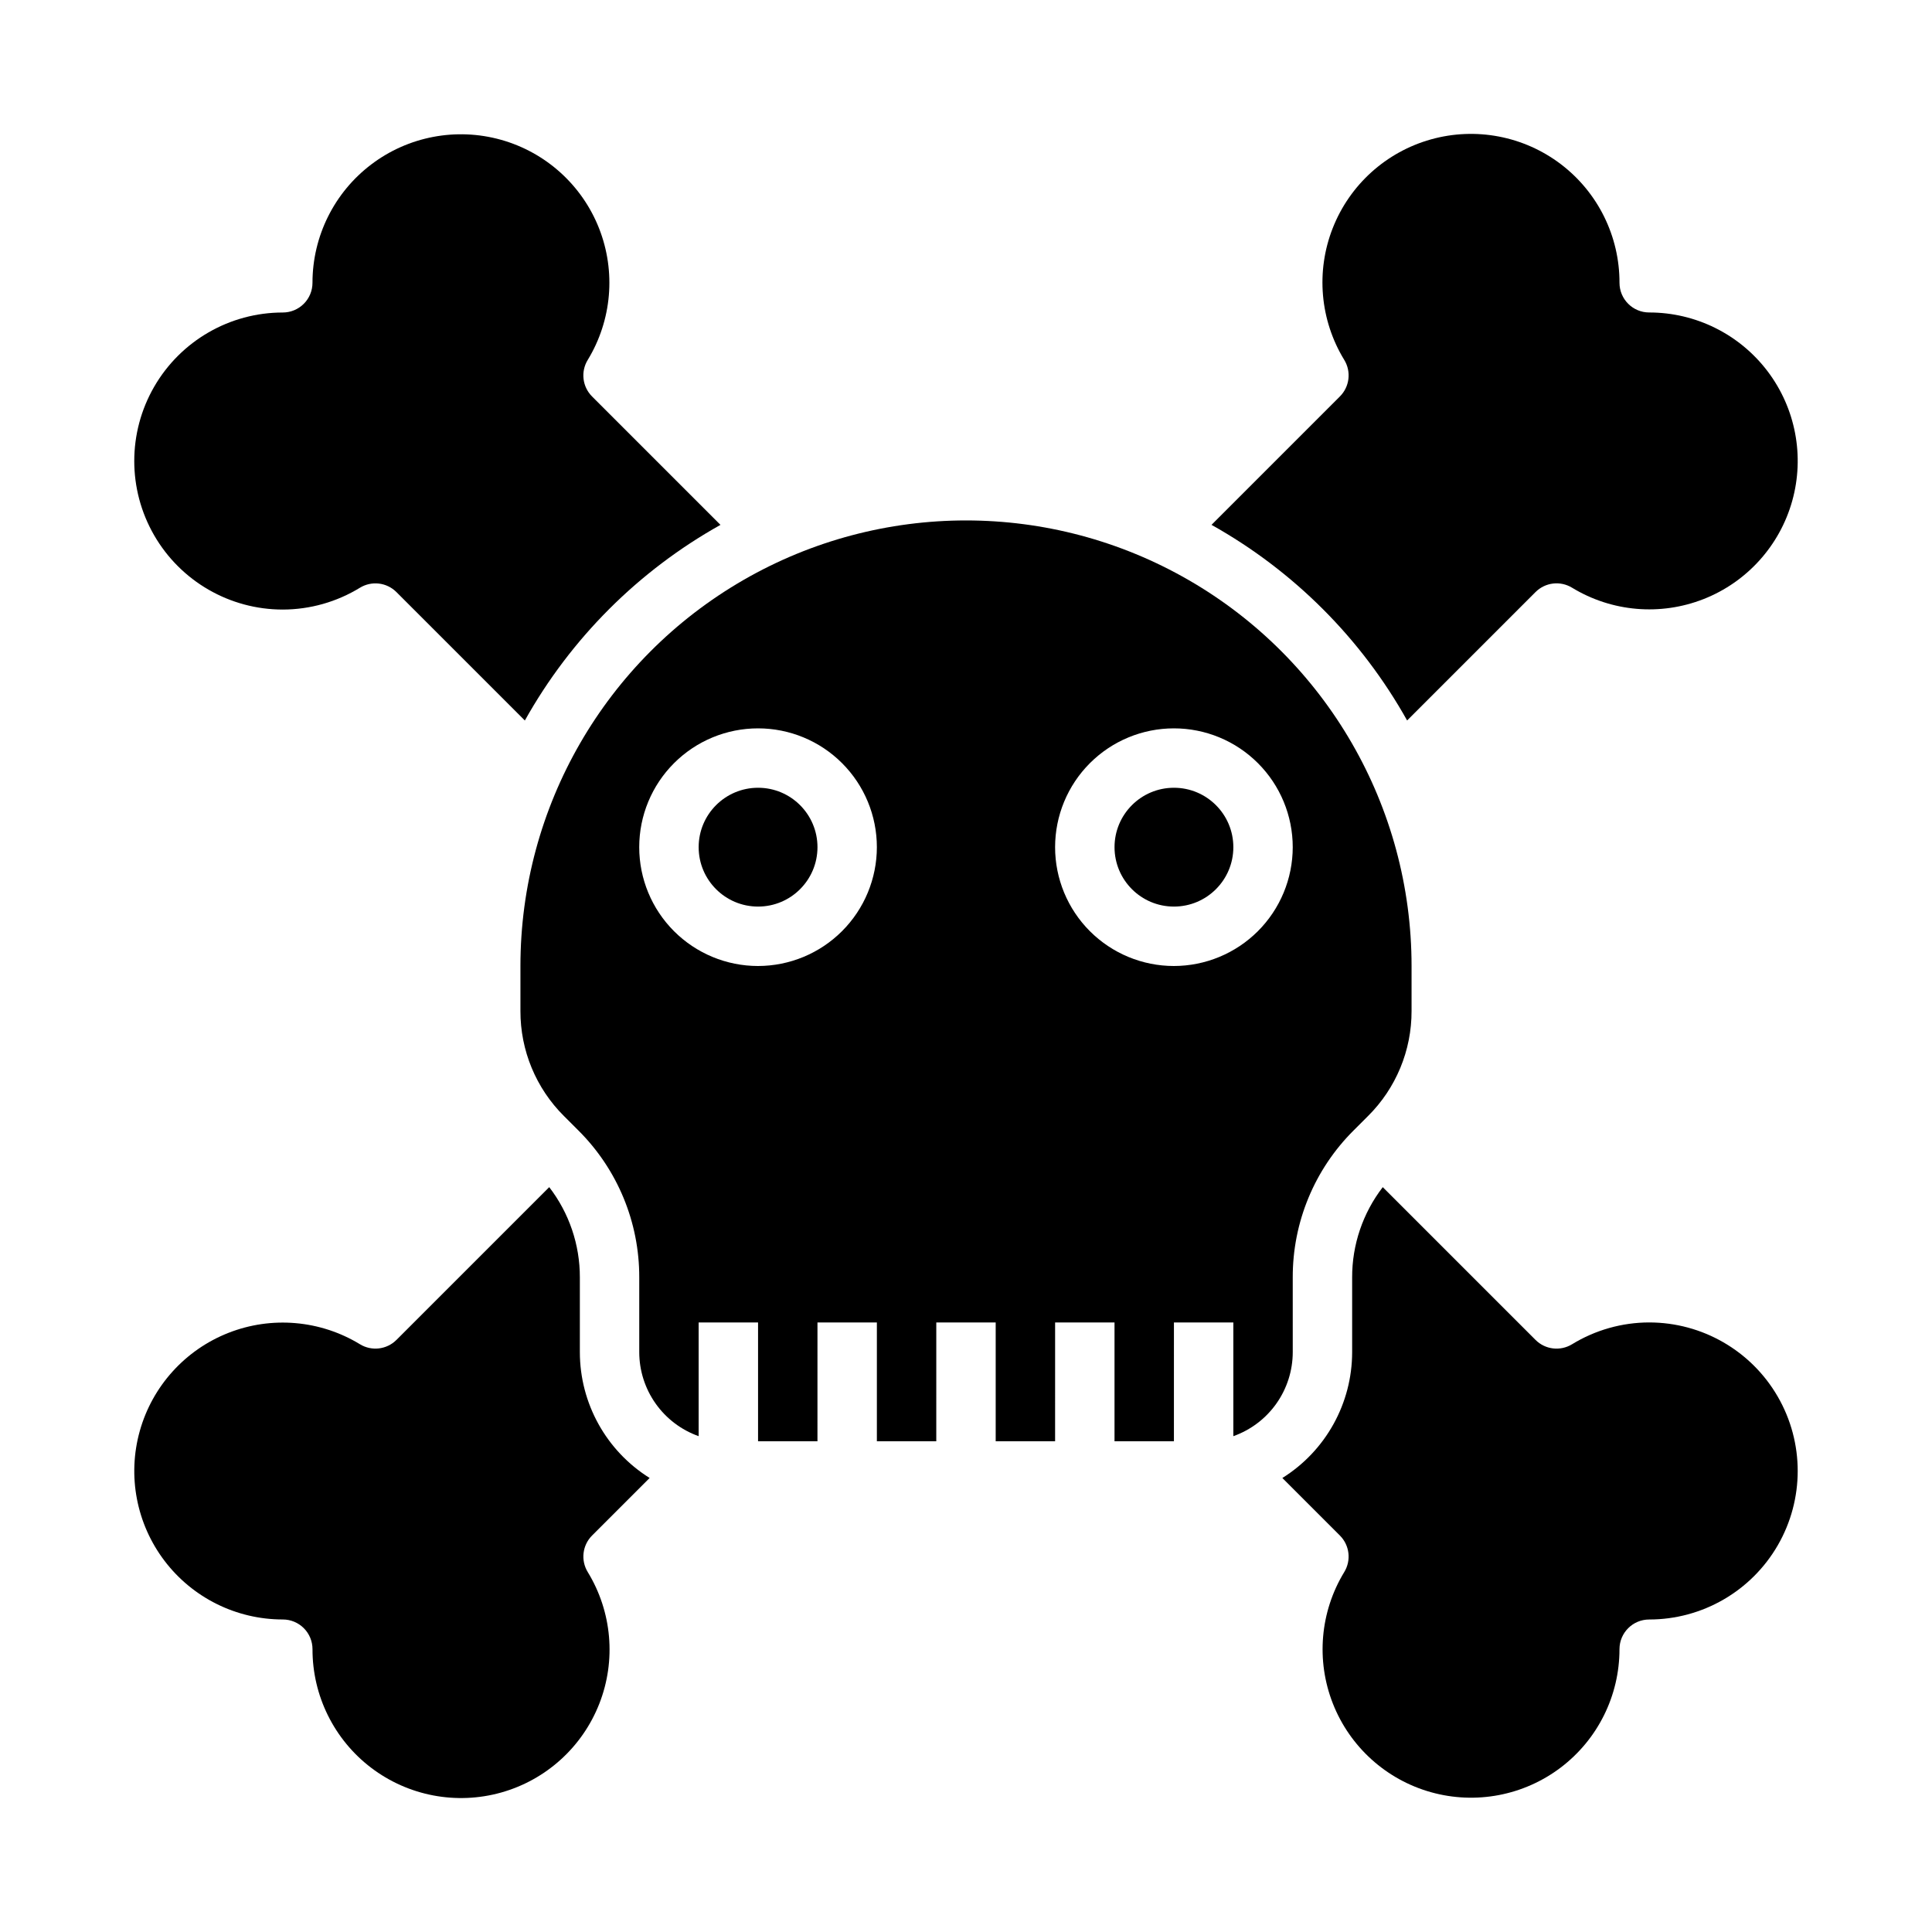
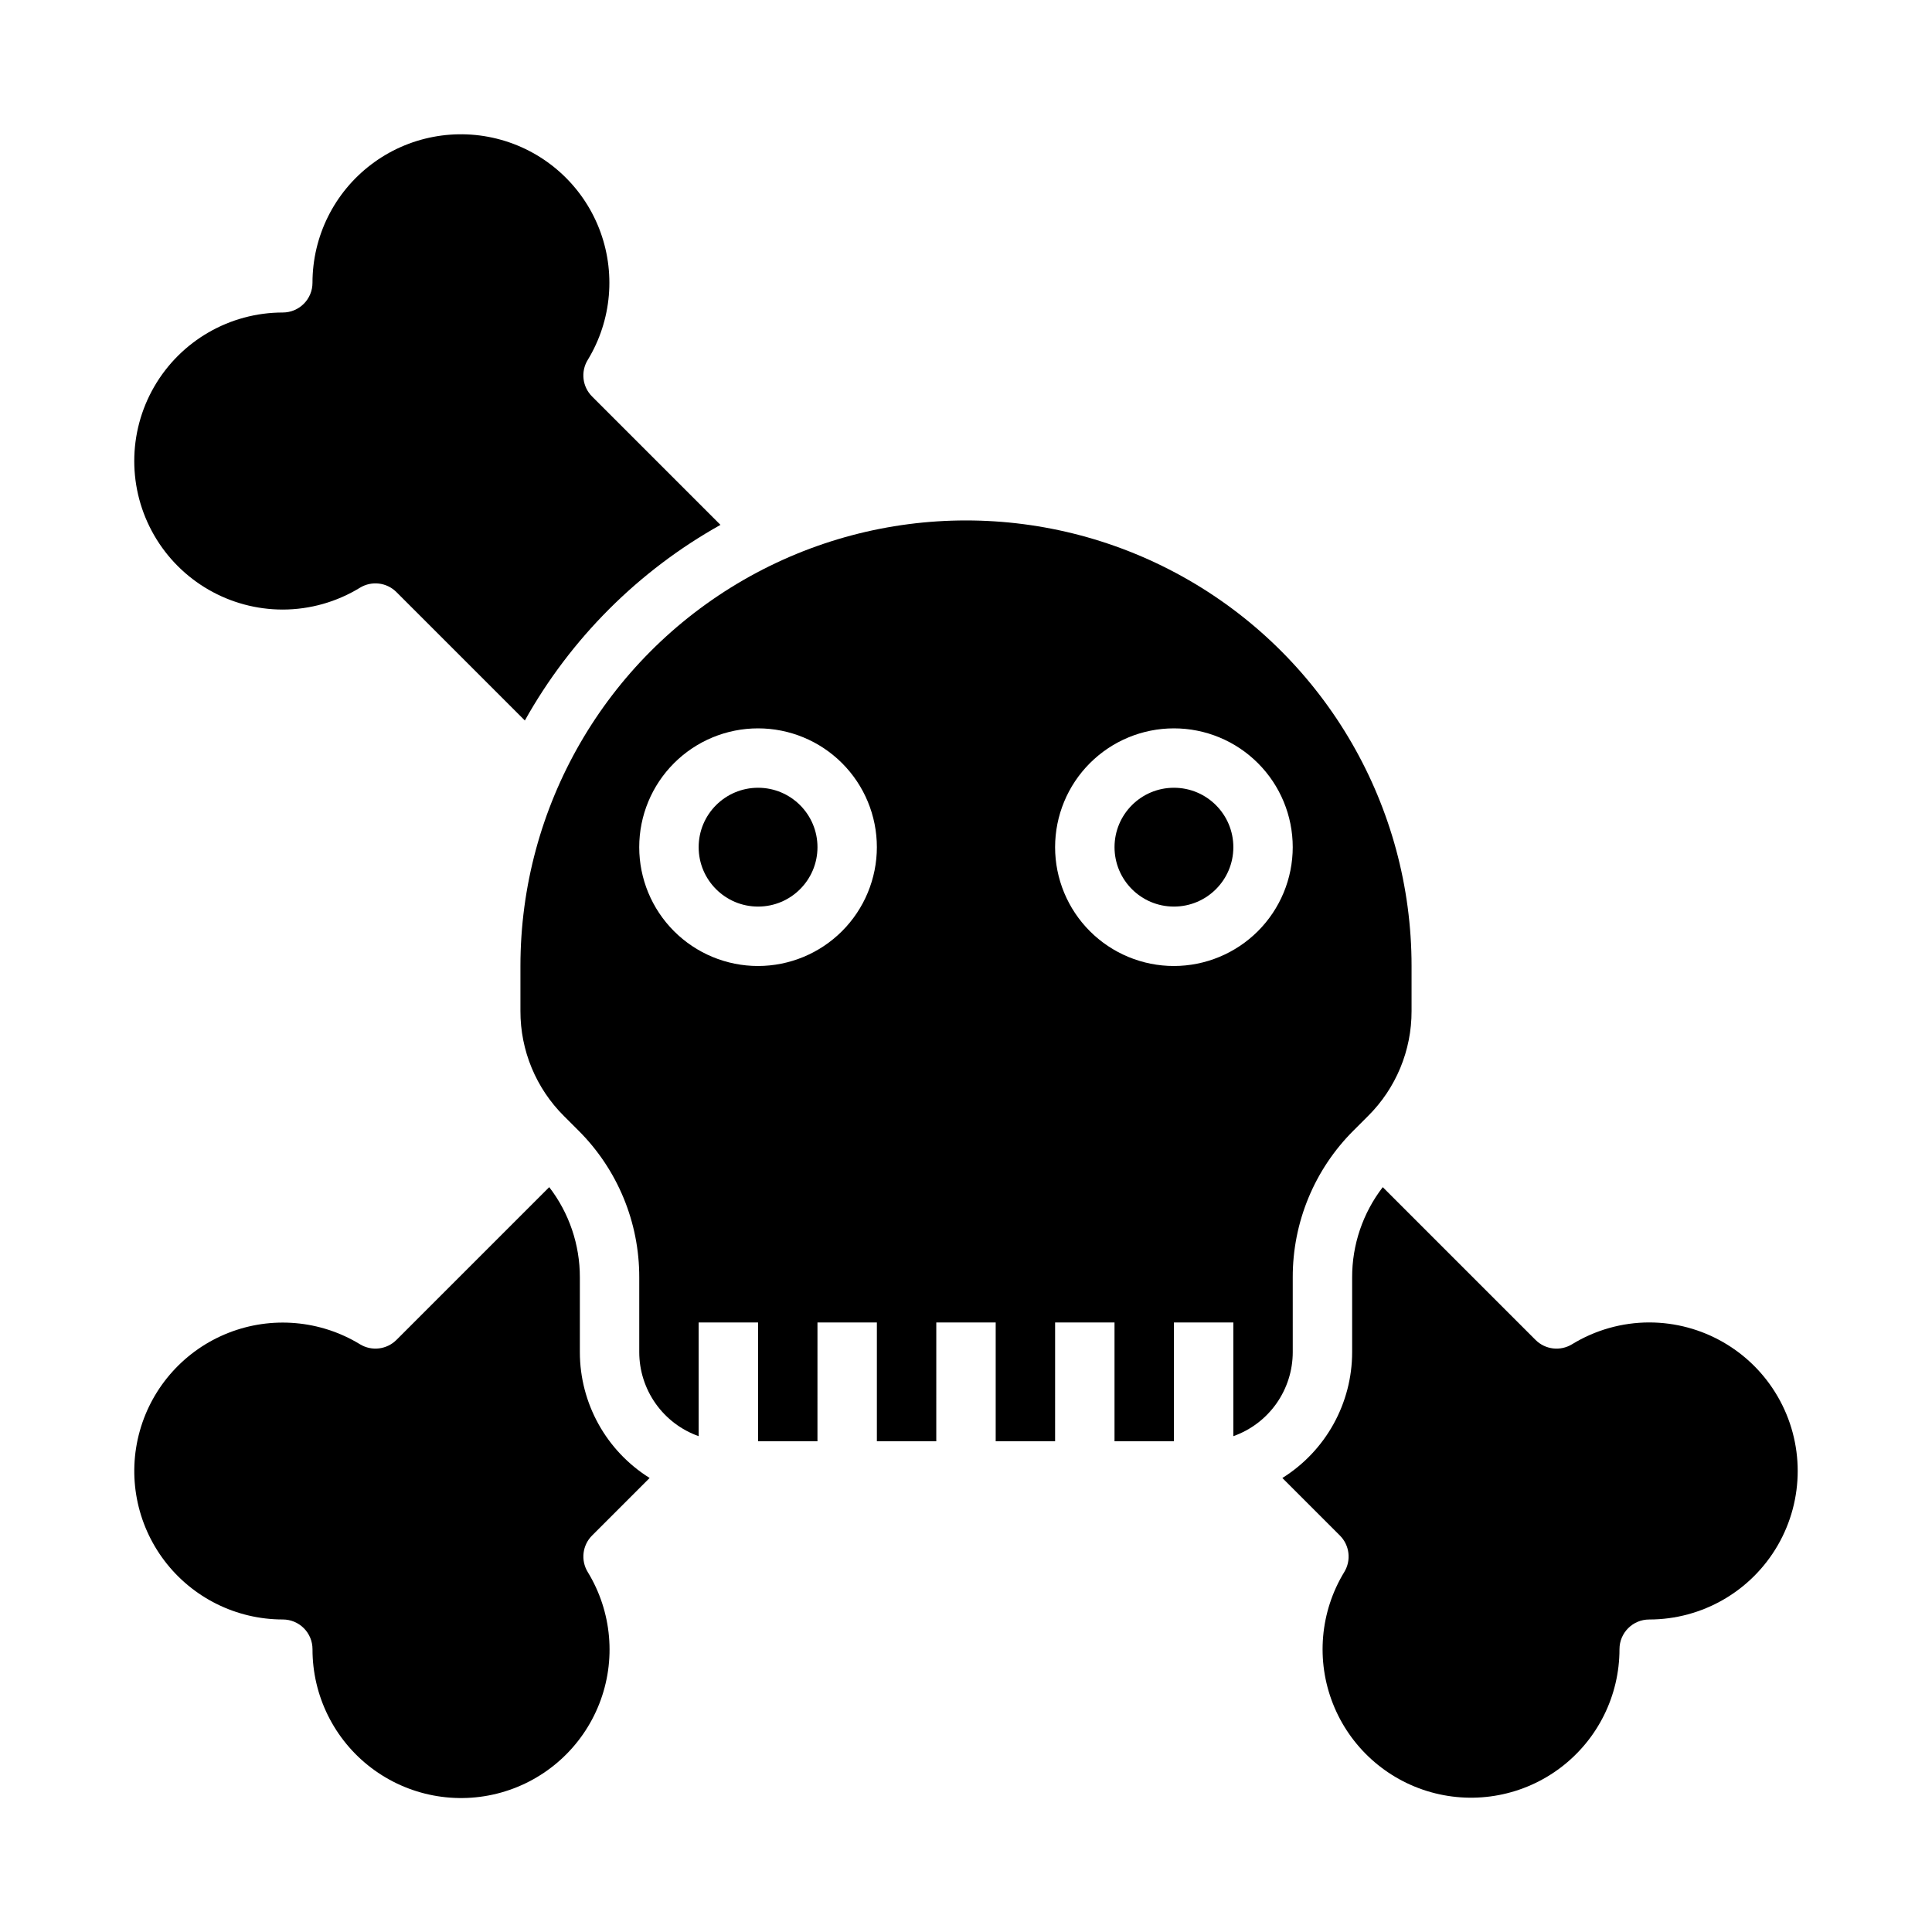
<svg xmlns="http://www.w3.org/2000/svg" fill="#000000" width="800px" height="800px" version="1.1" viewBox="144 144 512 512">
  <g>
    <path d="m360.64 368.51c0 8.695-7.047 15.742-15.742 15.742-8.695 0-15.746-7.047-15.746-15.742 0-8.695 7.051-15.746 15.746-15.746 8.695 0 15.742 7.051 15.742 15.746" />
-     <path d="m316.16 535.68c-11.5-7.188-18.484-19.789-18.492-33.348v-19.797c0.02-8.656-2.836-17.074-8.117-23.93l-40.488 40.488v-0.004c-2.57 2.57-6.566 3.047-9.668 1.152-10.516-6.406-23.426-7.519-34.883-3.008-11.457 4.512-20.141 14.129-23.465 25.984-3.324 11.859-0.906 24.586 6.539 34.398 7.441 9.809 19.047 15.566 31.359 15.562 2.09 0 4.09 0.828 5.566 2.305 1.477 1.477 2.305 3.481 2.305 5.566-0.027 12.332 5.727 23.965 15.543 31.43 9.82 7.461 22.57 9.891 34.445 6.562s21.5-12.031 26.008-23.512c4.512-11.48 3.375-24.406-3.059-34.926-1.895-3.106-1.418-7.102 1.152-9.672z" />
+     <path d="m316.16 535.68c-11.5-7.188-18.484-19.789-18.492-33.348v-19.797c0.02-8.656-2.836-17.074-8.117-23.93l-40.488 40.488v-0.004c-2.57 2.57-6.566 3.047-9.668 1.152-10.516-6.406-23.426-7.519-34.883-3.008-11.457 4.512-20.141 14.129-23.465 25.984-3.324 11.859-0.906 24.586 6.539 34.398 7.441 9.809 19.047 15.566 31.359 15.562 2.09 0 4.09 0.828 5.566 2.305 1.477 1.477 2.305 3.481 2.305 5.566-0.027 12.332 5.727 23.965 15.543 31.43 9.82 7.461 22.57 9.891 34.445 6.562s21.5-12.031 26.008-23.512c4.512-11.48 3.375-24.406-3.059-34.926-1.895-3.106-1.418-7.102 1.152-9.672" />
    <path d="m218.94 305.54c7.219-0.012 14.293-2.016 20.449-5.785 3.102-1.895 7.098-1.418 9.668 1.152l34.035 34.035v-0.004c12.156-21.738 30.102-39.684 51.84-51.84l-34.035-34.035h0.004c-2.57-2.57-3.047-6.566-1.152-9.668 6.406-10.516 7.519-23.426 3.008-34.883-4.512-11.457-14.129-20.141-25.984-23.465-11.855-3.324-24.586-0.906-34.395 6.539-9.812 7.441-15.57 19.047-15.566 31.359 0 2.09-0.828 4.09-2.305 5.566-1.477 1.477-3.477 2.305-5.566 2.305-14.062 0-27.055 7.504-34.086 19.68-7.031 12.18-7.031 27.184 0 39.363 7.031 12.176 20.023 19.68 34.086 19.68z" />
-     <path d="m465.06 283.09c21.738 12.156 39.684 30.102 51.84 51.84l34.035-34.035v0.004c2.57-2.57 6.566-3.047 9.672-1.152 10.516 6.406 23.422 7.519 34.879 3.008 11.457-4.512 20.141-14.129 23.465-25.984 3.324-11.855 0.906-24.586-6.535-34.395-7.445-9.812-19.051-15.57-31.363-15.566-4.348 0-7.871-3.523-7.871-7.871 0.027-12.332-5.723-23.965-15.543-31.43-9.82-7.461-22.566-9.891-34.441-6.562s-21.504 12.031-26.012 23.512c-4.508 11.48-3.375 24.41 3.059 34.93 1.895 3.102 1.418 7.098-1.152 9.668z" />
    <path d="m581.05 494.46c-7.219 0.012-14.293 2.016-20.445 5.785-3.106 1.895-7.102 1.418-9.672-1.152l-40.488-40.488v0.004c-5.281 6.856-8.137 15.273-8.113 23.93v19.797c-0.008 13.559-6.996 26.16-18.492 33.348l15.254 15.254h-0.004c2.57 2.57 3.047 6.566 1.152 9.668-6.406 10.516-7.519 23.426-3.008 34.879 4.512 11.457 14.129 20.141 25.984 23.465 11.855 3.324 24.586 0.906 34.395-6.535 9.812-7.441 15.57-19.047 15.566-31.359 0-4.348 3.523-7.871 7.871-7.871 14.062 0 27.055-7.504 34.086-19.68 7.031-12.18 7.031-27.184 0-39.359-7.031-12.18-20.023-19.684-34.086-19.684z" />
    <path d="m486.59 482.54c-0.039-14.625 5.769-28.656 16.137-38.969l3.82-3.82h0.004c7.406-7.363 11.555-17.383 11.527-27.828v-11.922c0-42.188-22.504-81.168-59.039-102.26-36.535-21.094-81.547-21.094-118.08 0-36.531 21.094-59.039 60.074-59.039 102.26v11.926-0.004c-0.027 10.445 4.121 20.465 11.527 27.832l3.82 3.82h0.004c10.367 10.312 16.176 24.344 16.137 38.965v19.797c0.004 4.879 1.523 9.641 4.34 13.625 2.82 3.988 6.801 7.004 11.402 8.637v-30.137h15.742v31.488h15.742l0.004-31.488h15.742v31.488h15.742l0.004-31.488h15.742v31.488h15.742l0.004-31.488h15.742v31.488h15.742l0.004-31.488h15.742v30.133l0.004 0.004c4.598-1.633 8.582-4.648 11.402-8.637 2.816-3.984 4.336-8.746 4.34-13.625zm-141.7-82.539c-8.352 0-16.359-3.32-22.266-9.223-5.906-5.906-9.223-13.914-9.223-22.266 0-8.352 3.316-16.363 9.223-22.266 5.906-5.906 13.914-9.223 22.266-9.223 8.352 0 16.359 3.316 22.266 9.223 5.906 5.902 9.223 13.914 9.223 22.266-0.008 8.348-3.332 16.352-9.234 22.254-5.902 5.902-13.906 9.223-22.254 9.234zm110.21 0c-8.352 0-16.359-3.32-22.266-9.223-5.902-5.906-9.223-13.914-9.223-22.266 0-8.352 3.32-16.363 9.223-22.266 5.906-5.906 13.914-9.223 22.266-9.223 8.352 0 16.363 3.316 22.266 9.223 5.906 5.902 9.223 13.914 9.223 22.266-0.008 8.348-3.328 16.352-9.23 22.254-5.906 5.902-13.91 9.223-22.258 9.234z" />
    <path d="m470.85 368.51c0 8.695-7.051 15.742-15.746 15.742-8.695 0-15.742-7.047-15.742-15.742 0-8.695 7.047-15.746 15.742-15.746 8.695 0 15.746 7.051 15.746 15.746" />
  </g>
</svg>